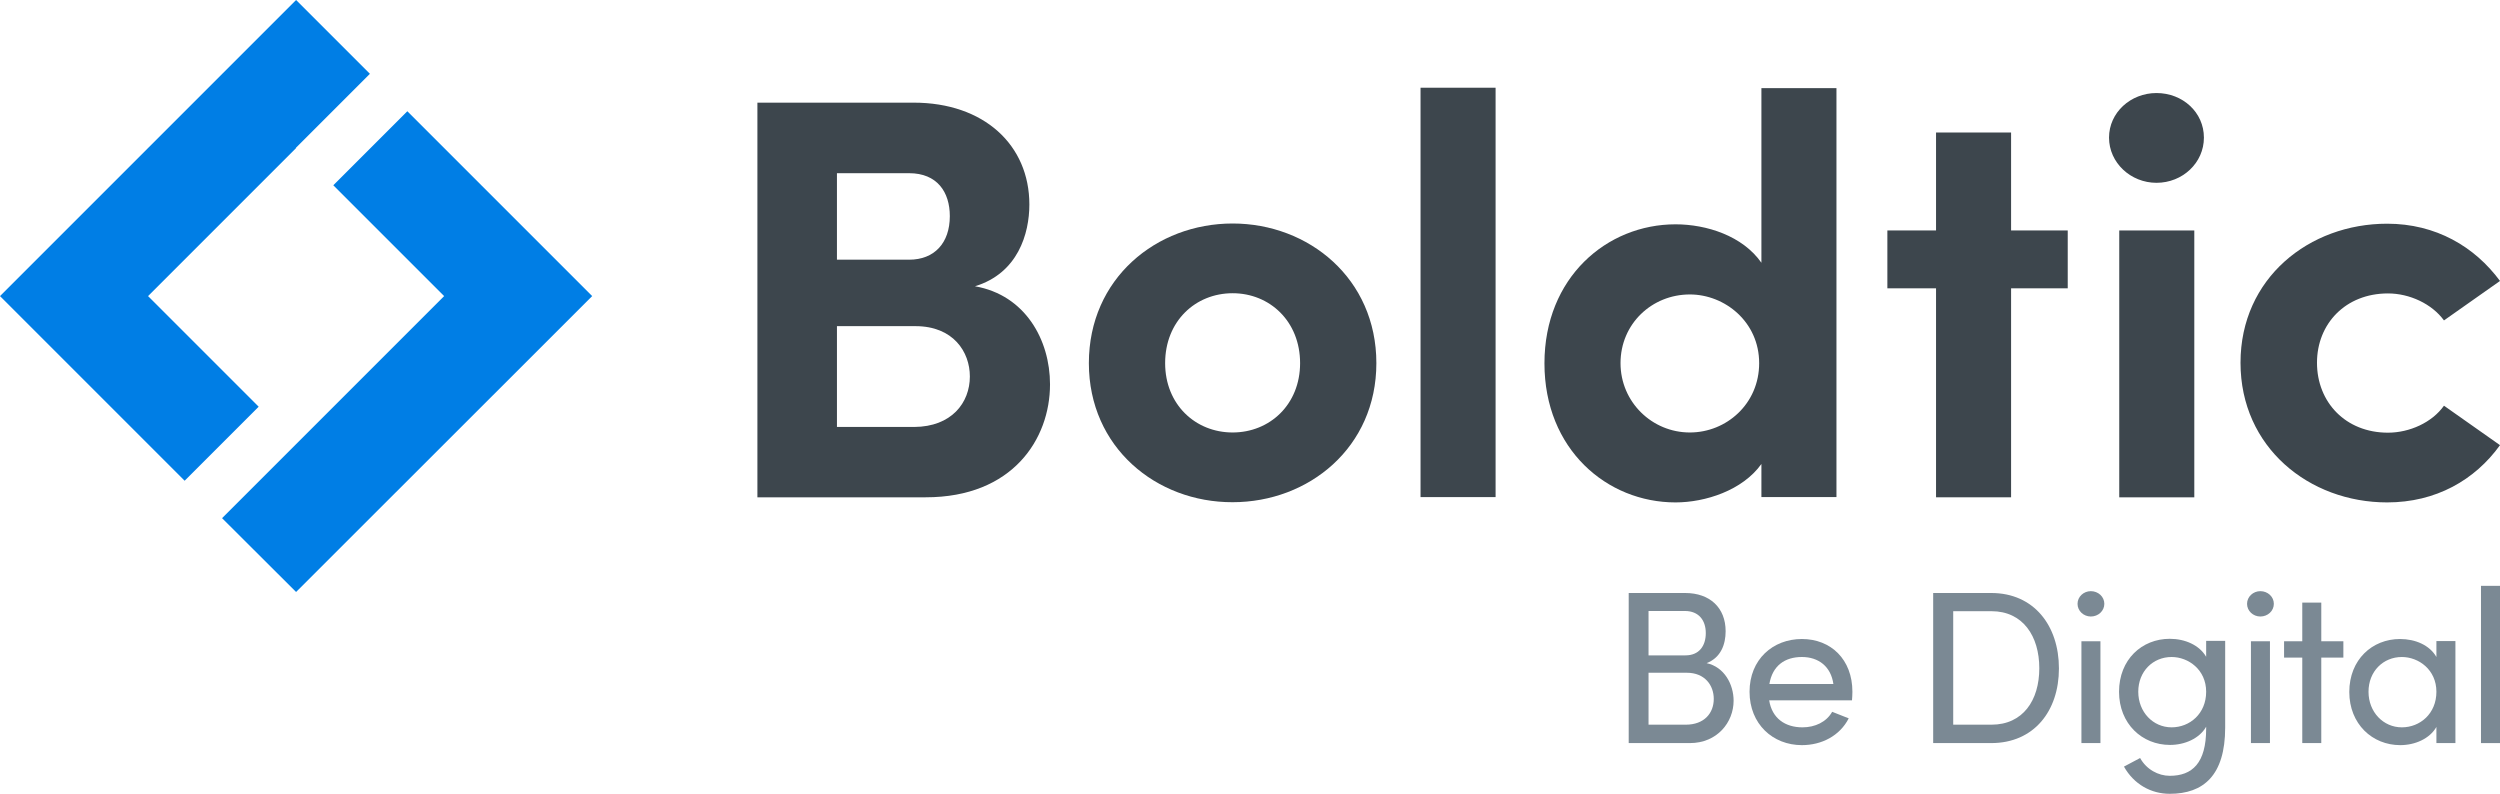
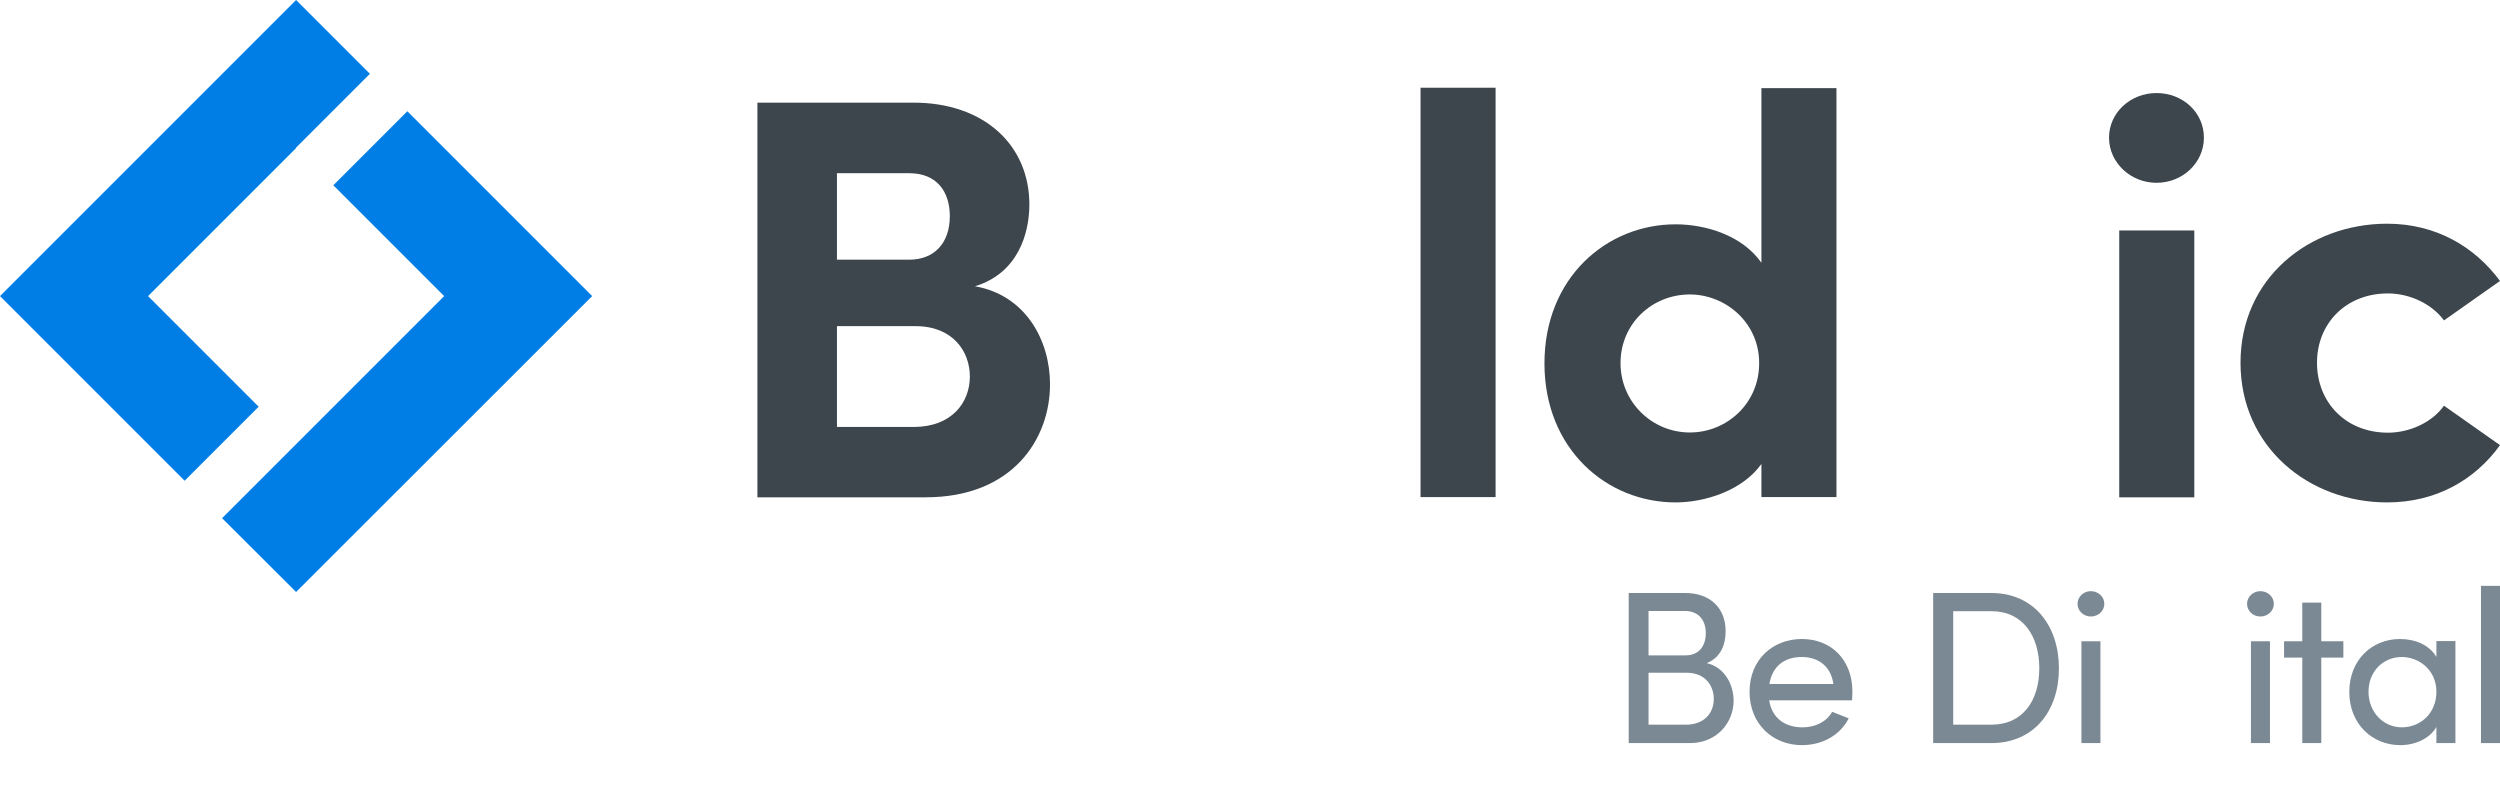
<svg xmlns="http://www.w3.org/2000/svg" xmlns:ns1="http://sodipodi.sourceforge.net/DTD/sodipodi-0.dtd" xmlns:ns2="http://www.inkscape.org/namespaces/inkscape" version="1.1" id="Capa_1" x="0px" y="0px" viewBox="0 0 1222.6 388.2" xml:space="preserve" ns1:docname="logo.svg" width="1222.6" height="388.2" ns2:version="0.92.4 (5da689c313, 2019-01-14)">
  <defs id="defs49" />
  <ns1:namedview pagecolor="#ffffff" bordercolor="#666666" borderopacity="1" objecttolerance="10" gridtolerance="10" guidetolerance="10" ns2:pageopacity="0" ns2:pageshadow="2" ns2:window-width="1920" ns2:window-height="1017" id="namedview47" showgrid="false" ns2:zoom="0.18177083" ns2:cx="611.4" ns2:cy="193.8" ns2:window-x="-8" ns2:window-y="-8" ns2:window-maximized="1" ns2:current-layer="Capa_1" />
  <style type="text/css" id="style2">
	.st0{fill:#7B8994;}
	.st1{fill:#3D464D;}
	.st2{fill:#007EE5;}
</style>
  <g id="g22" transform="translate(-348.6,-345.6)">
    <path class="st0" d="m 1196.4,688.3 c 0,10.5 -8,20.7 -21.4,20.7 h -29.9 v -73.4 h 27.6 c 12.1,0 19.8,7.2 19.8,18.7 0,6.4 -2.3,12.9 -9.3,15.6 8.7,1.9 13.2,10.4 13.2,18.4 z m -41.6,-43.8 v 21.6 h 18.1 c 6.6,0 9.9,-4.6 9.9,-10.9 0,-6.3 -3.5,-10.8 -10.2,-10.8 h -17.8 z m 31.9,42.9 c 0,-6.6 -4.3,-12.8 -13.2,-12.8 h -18.7 V 700 h 18.2 c 9.1,0 13.7,-5.7 13.7,-12.6 z" id="path4" ns2:connector-curvature="0" style="fill:#7b8994" />
    <path class="st0" d="m 1254.3,688.1 h -40.5 c 1.4,8.8 7.8,13.2 16.3,13.2 6.1,0 11.7,-2.6 14.5,-7.6 l 8.1,3.2 c -4.4,8.6 -13.3,13.1 -22.9,13.1 -14.2,0 -25.6,-10.3 -25.6,-26.1 0,-15.8 11.4,-25.8 25.6,-25.8 14.2,0 24.7,10 24.7,25.8 0,1.4 -0.1,2.8 -0.2,4.2 z m -9.1,-8 c -1.2,-8.5 -7.2,-13.2 -15.4,-13.2 -8.4,0 -14.4,4.3 -15.9,13.2 z" id="path6" ns2:connector-curvature="0" style="fill:#7b8994" />
    <path class="st0" d="m 1294,635.6 h 28.4 c 20.9,0 33.1,16 33.1,36.9 0,20.8 -12.2,36.5 -33.1,36.5 H 1294 Z m 28.5,64.4 c 15.4,0 23.4,-11.9 23.4,-27.6 0,-15.7 -8,-27.9 -23.4,-27.9 h -18.7 V 700 Z" id="path8" ns2:connector-curvature="0" style="fill:#7b8994" />
    <path class="st0" d="m 1364.6,640.9 c 0,-3.5 3,-6.2 6.5,-6.2 3.6,0 6.6,2.7 6.6,6.2 0,3.5 -3,6.2 -6.6,6.2 -3.5,0 -6.5,-2.7 -6.5,-6.2 z m 1.9,18.3 h 9.3 V 709 h -9.3 z" id="path10" ns2:connector-curvature="0" style="fill:#7b8994" />
-     <path class="st0" d="m 1436.8,659.2 v 42.2 c 0,23.5 -10.7,32.4 -27.1,32.4 -9.1,0 -17.5,-4.6 -22.4,-13.3 l 7.9,-4.2 c 3.1,5.6 8.9,8.7 14.5,8.7 11,0 17.8,-6.2 17.8,-23 v -1 c -3.3,5.8 -10.5,8.9 -17.7,8.9 -13.6,0 -24.9,-10.3 -24.9,-26 0,-15.8 11.2,-25.9 24.8,-25.9 7.5,0 14.5,3.1 17.8,8.8 V 659 h 9.3 z m -9.3,24.7 c 0,-10.8 -8.7,-17 -16.9,-17 -9.1,0 -16.3,7 -16.3,17 0,9.9 7.2,17.4 16.3,17.4 8.9,0 16.9,-6.7 16.9,-17.4 z" id="path12" ns2:connector-curvature="0" style="fill:#7b8994" />
    <path class="st0" d="m 1447.5,640.9 c 0,-3.5 3,-6.2 6.5,-6.2 3.6,0 6.6,2.7 6.6,6.2 0,3.5 -3,6.2 -6.6,6.2 -3.5,0 -6.5,-2.7 -6.5,-6.2 z m 1.9,18.3 h 9.3 V 709 h -9.3 z" id="path14" ns2:connector-curvature="0" style="fill:#7b8994" />
    <path class="st0" d="m 1494.6,667.2 h -10.8 V 709 h -9.3 v -41.8 h -8.9 v -8 h 8.9 v -18.9 h 9.3 v 18.9 h 10.8 z" id="path16" ns2:connector-curvature="0" style="fill:#7b8994" />
    <path class="st0" d="M 1549.4,659.2 V 709 h -9.3 v -7.9 c -3.3,5.8 -10.5,8.9 -17.7,8.9 -13.6,0 -24.9,-10.3 -24.9,-26 0,-15.8 11.2,-25.9 24.8,-25.9 7.5,0 14.5,3 17.8,8.8 v -7.8 h 9.3 z m -9.3,24.7 c 0,-10.8 -8.7,-17 -16.9,-17 -9.1,0 -16.3,7 -16.3,17 0,9.9 7.2,17.4 16.3,17.4 8.9,0 16.9,-6.7 16.9,-17.4 z" id="path18" ns2:connector-curvature="0" style="fill:#7b8994" />
    <path class="st0" d="m 1561.9,632.1 h 9.3 V 709 h -9.3 z" id="path20" ns2:connector-curvature="0" style="fill:#7b8994" />
  </g>
  <g id="g38" transform="translate(-348.6,-345.6)">
    <path class="st1" d="m 862.1,533.6 c 0,26.6 -18.2,55.2 -60.8,55.2 H 719 v -193 h 76.4 c 34.4,0 56.6,20.7 56.6,49.8 0,14.3 -5.6,33.6 -26.6,40 24.6,4.3 36.7,26.2 36.7,48 z M 757.9,430.3 v 42.3 h 35.3 c 12.3,0 19.9,-8.1 19.9,-21.3 0,-11.8 -6.2,-21 -19.9,-21 z m 65,99.4 c 0,-12 -8.1,-24.6 -26.6,-24.6 h -38.4 v 49.3 h 37.8 c 18.2,-0.1 27.2,-11.8 27.2,-24.7 z" id="path24" ns2:connector-curvature="0" style="fill:#3d464d" />
-     <path class="st1" d="m 881.1,523.2 c 0,-41.4 33,-68.3 70.3,-68.3 37.2,0 70.3,26.9 70.3,68.3 0,41.2 -33,68 -70.3,68 -37.3,0.1 -70.3,-26.8 -70.3,-68 z m 103.3,0 c 0,-20.4 -14.8,-34.2 -33,-34.2 -18.2,0 -33,13.7 -33,34.2 0,20.2 14.8,33.9 33,33.9 18.2,0 33,-13.7 33,-33.9 z" id="path26" ns2:connector-curvature="0" style="fill:#3d464d" />
    <path class="st1" d="m 1043.3,388.5 h 36.7 v 200.2 h -36.7 z" id="path28" ns2:connector-curvature="0" style="fill:#3d464d" />
    <path class="st1" d="M 1246.7,388.5 V 588.7 H 1210 v -16.2 c -9.2,12.9 -27.4,18.8 -42,18.8 -33.6,0 -64.1,-26 -64.1,-68 0,-42 30.5,-68 64.1,-68 15.1,0 32.8,5.6 42,18.8 v -85.4 h 36.7 z m -37.8,134.7 c 0,-20.2 -16.8,-33.6 -33.9,-33.6 -18.5,0 -33.9,14.3 -33.9,33.6 0,19 15.4,33.9 33.9,33.9 17.9,0 33.9,-14 33.9,-33.9 z" id="path30" ns2:connector-curvature="0" style="fill:#3d464d" />
-     <path class="st1" d="m 1359.8,486.6 h -27.7 v 102.2 h -36.7 V 486.6 h -23.8 v -28.3 h 23.8 v -47.9 h 36.7 v 47.9 h 27.7 z" id="path32" ns2:connector-curvature="0" style="fill:#3d464d" />
    <path class="st1" d="m 1380,412.9 c 0,-12.3 10.6,-21.8 23.2,-21.8 12.9,0 23.2,9.5 23.2,21.8 0,12.3 -10.4,22.1 -23.2,22.1 -12.6,0 -23.2,-9.8 -23.2,-22.1 z m 5,45.4 h 36.7 V 588.8 H 1385 Z" id="path34" ns2:connector-curvature="0" style="fill:#3d464d" />
    <path class="st1" d="m 1444.3,523 c 0,-41.4 33.6,-68 71.7,-68 23.8,0 42.8,11.2 55.2,28 l -27.4,19.3 c -5.9,-8.1 -16.8,-13.2 -27.4,-13.2 -20.7,0 -34.7,14.8 -34.7,33.9 0,19.3 14,34.2 34.7,34.2 10.6,0 21.6,-5 27.4,-13.2 l 27.4,19.3 c -12.3,17.1 -31.4,28 -55.2,28 -38.1,0 -71.7,-26.9 -71.7,-68.3 z" id="path36" ns2:connector-curvature="0" style="fill:#3d464d" />
  </g>
  <g id="g44" transform="translate(-348.6,-345.6)">
    <polygon class="st2" points="529.5,381.7 493.4,345.6 348.6,490.4 438.9,580.7 475.1,544.5 421,490.4 493.4,418 493.3,417.9 " id="polygon40" style="fill:#007ee5" />
    <polygon class="st2" points="565.8,490.4 501.7,554.5 493.4,562.8 457.2,599 493.4,635.1 638.2,490.4 547.8,400 511.6,436.2 " id="polygon42" style="fill:#007ee5" />
  </g>
</svg>